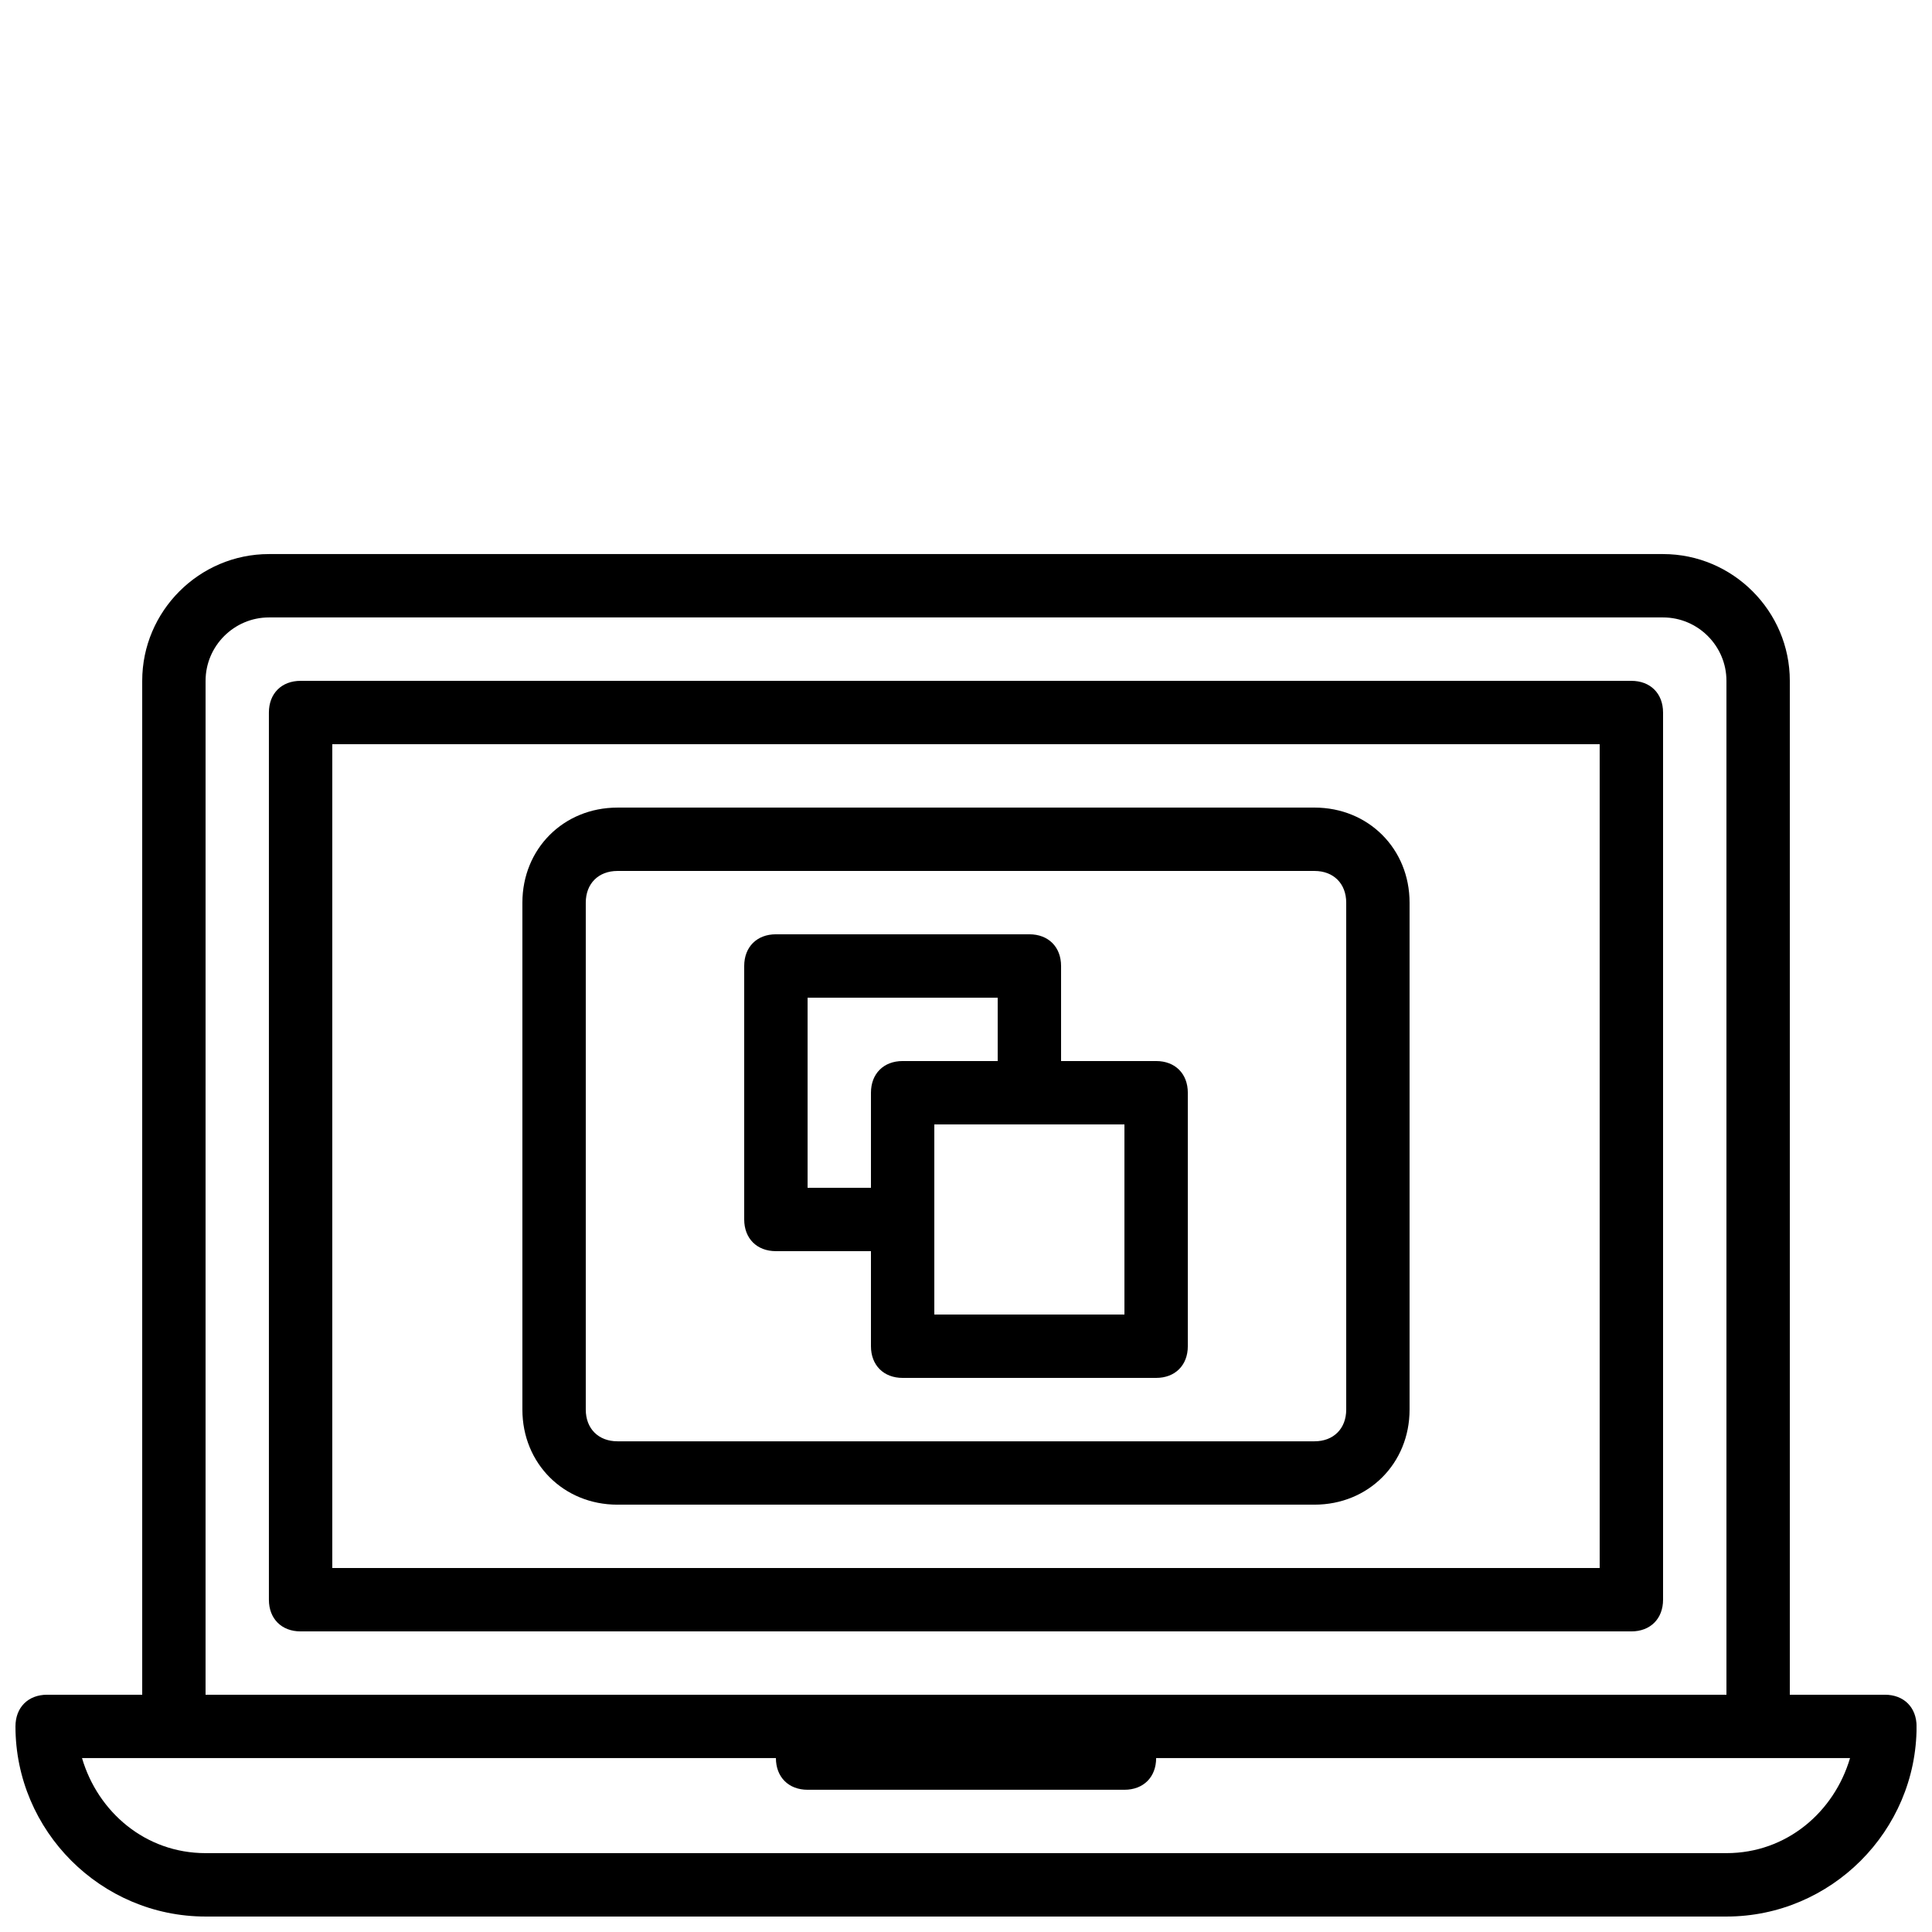
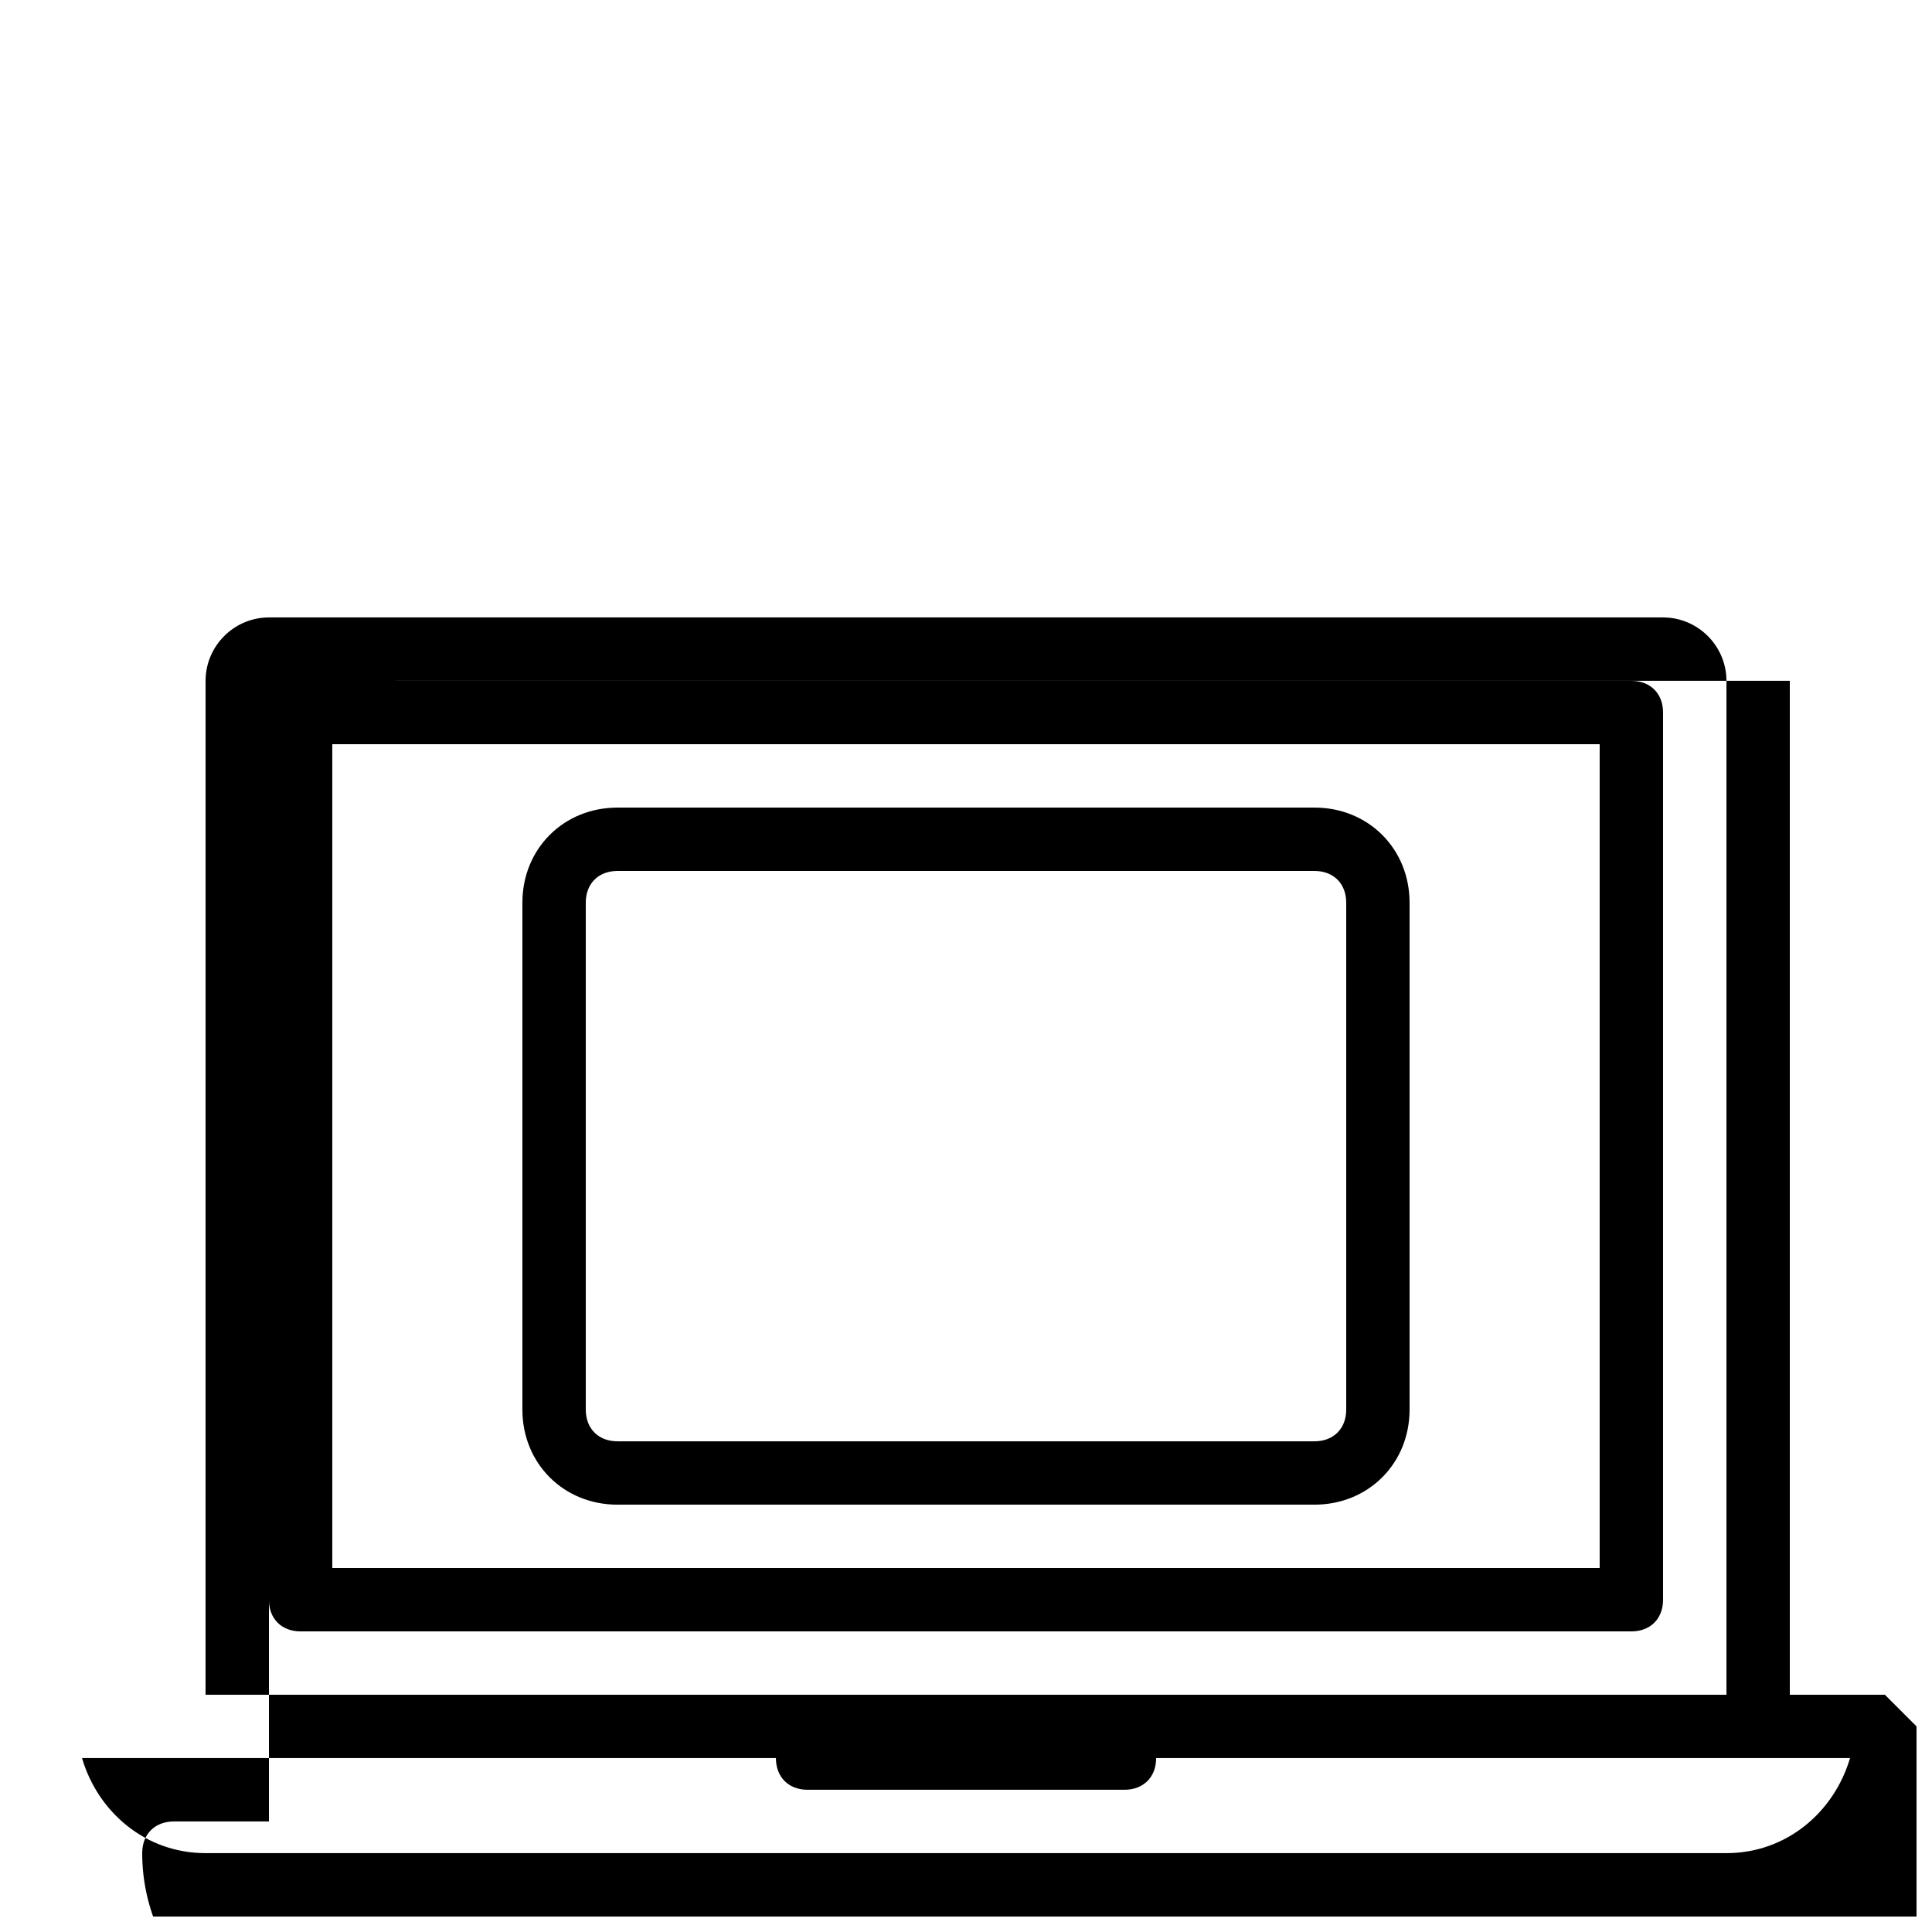
<svg xmlns="http://www.w3.org/2000/svg" width="800px" height="800px" version="1.1" viewBox="144 144 512 512">
  <defs>
    <clipPath id="a">
      <path d="m148.09 290h503.81v361.9h-503.81z" />
    </clipPath>
  </defs>
  <path d="m307.63 542.75h184.73c14.273 0 25.191-10.914 25.191-25.191v-134.35c0-14.273-10.914-25.191-25.191-25.191l-184.73 0.004c-14.273 0-25.191 10.914-25.191 25.191v134.35c0 14.273 10.918 25.191 25.191 25.191zm-8.395-159.54c0-5.039 3.359-8.398 8.398-8.398h184.73c5.039 0 8.398 3.359 8.398 8.398v134.35c0 5.039-3.359 8.398-8.398 8.398h-184.73c-5.039 0-8.398-3.359-8.398-8.398z" />
-   <path d="m349.62 475.57h25.191v25.191c0 5.039 3.359 8.398 8.398 8.398h67.176c5.039 0 8.398-3.359 8.398-8.398v-67.176c0-5.039-3.359-8.398-8.398-8.398h-25.191v-25.191c0-5.039-3.359-8.398-8.398-8.398h-67.176c-5.039 0-8.398 3.359-8.398 8.398v67.176c0.004 5.039 3.359 8.398 8.398 8.398zm92.367 16.793h-50.383v-50.383h50.383zm-83.969-83.969h50.383v16.793h-25.191c-5.039 0-8.398 3.359-8.398 8.398v25.191h-16.793z" />
  <g clip-path="url(#a)">
-     <path d="m643.51 593.12h-25.191v-268.7c0-18.473-15.113-33.586-33.586-33.586h-369.46c-18.473 0-33.586 15.113-33.586 33.586v268.7h-25.191c-5.039 0-8.398 3.359-8.398 8.398 0 27.711 22.672 50.383 50.383 50.383h403.05c27.711 0 50.383-22.672 50.383-50.383-0.004-5.039-3.363-8.398-8.398-8.398zm-445.03-268.7c0-9.238 7.559-16.793 16.793-16.793h369.46c9.238 0 16.793 7.559 16.793 16.793v268.7h-403.05zm403.05 310.68h-403.05c-15.953 0-28.551-10.914-32.746-25.191h183.89c0 5.039 3.359 8.398 8.398 8.398h83.969c5.039 0 8.398-3.359 8.398-8.398h183.89c-4.203 14.277-16.797 25.191-32.75 25.191z" />
+     <path d="m643.51 593.12h-25.191v-268.7h-369.46c-18.473 0-33.586 15.113-33.586 33.586v268.7h-25.191c-5.039 0-8.398 3.359-8.398 8.398 0 27.711 22.672 50.383 50.383 50.383h403.05c27.711 0 50.383-22.672 50.383-50.383-0.004-5.039-3.363-8.398-8.398-8.398zm-445.03-268.7c0-9.238 7.559-16.793 16.793-16.793h369.46c9.238 0 16.793 7.559 16.793 16.793v268.7h-403.05zm403.05 310.68h-403.05c-15.953 0-28.551-10.914-32.746-25.191h183.89c0 5.039 3.359 8.398 8.398 8.398h83.969c5.039 0 8.398-3.359 8.398-8.398h183.89c-4.203 14.277-16.797 25.191-32.75 25.191z" />
  </g>
  <path d="m576.33 324.43h-352.67c-5.039 0-8.398 3.359-8.398 8.398v235.11c0 5.039 3.359 8.398 8.398 8.398h352.67c5.039 0 8.398-3.359 8.398-8.398v-235.11c0-5.039-3.359-8.398-8.398-8.398zm-8.398 235.11h-335.87v-218.32h335.87z" />
</svg>